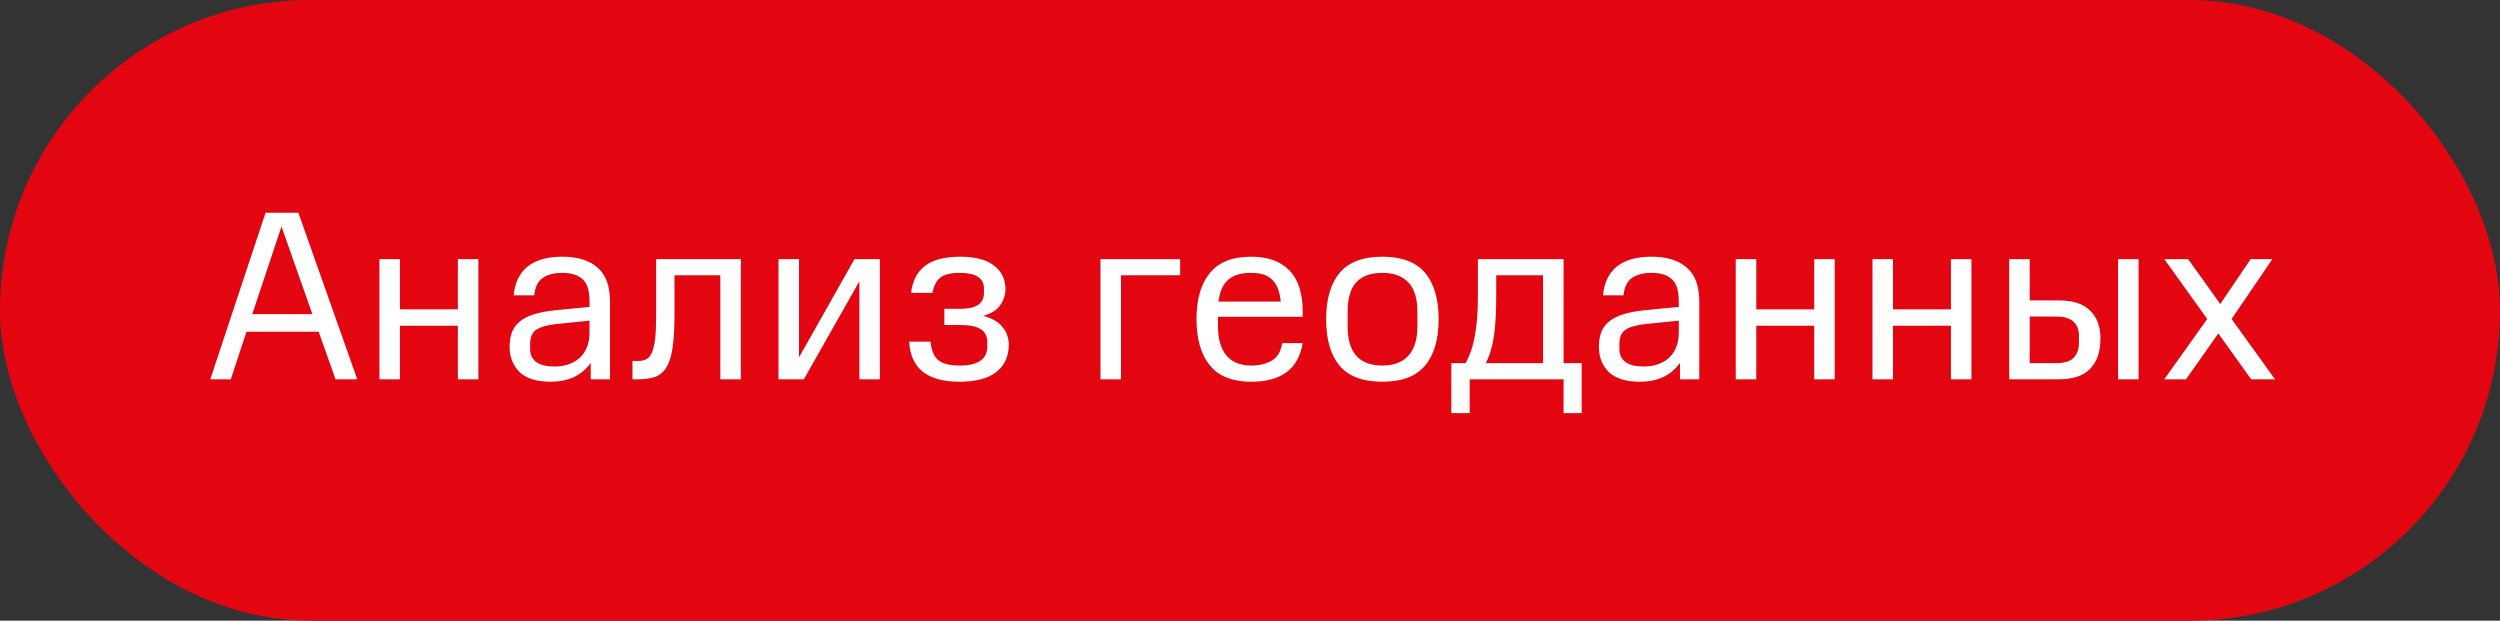
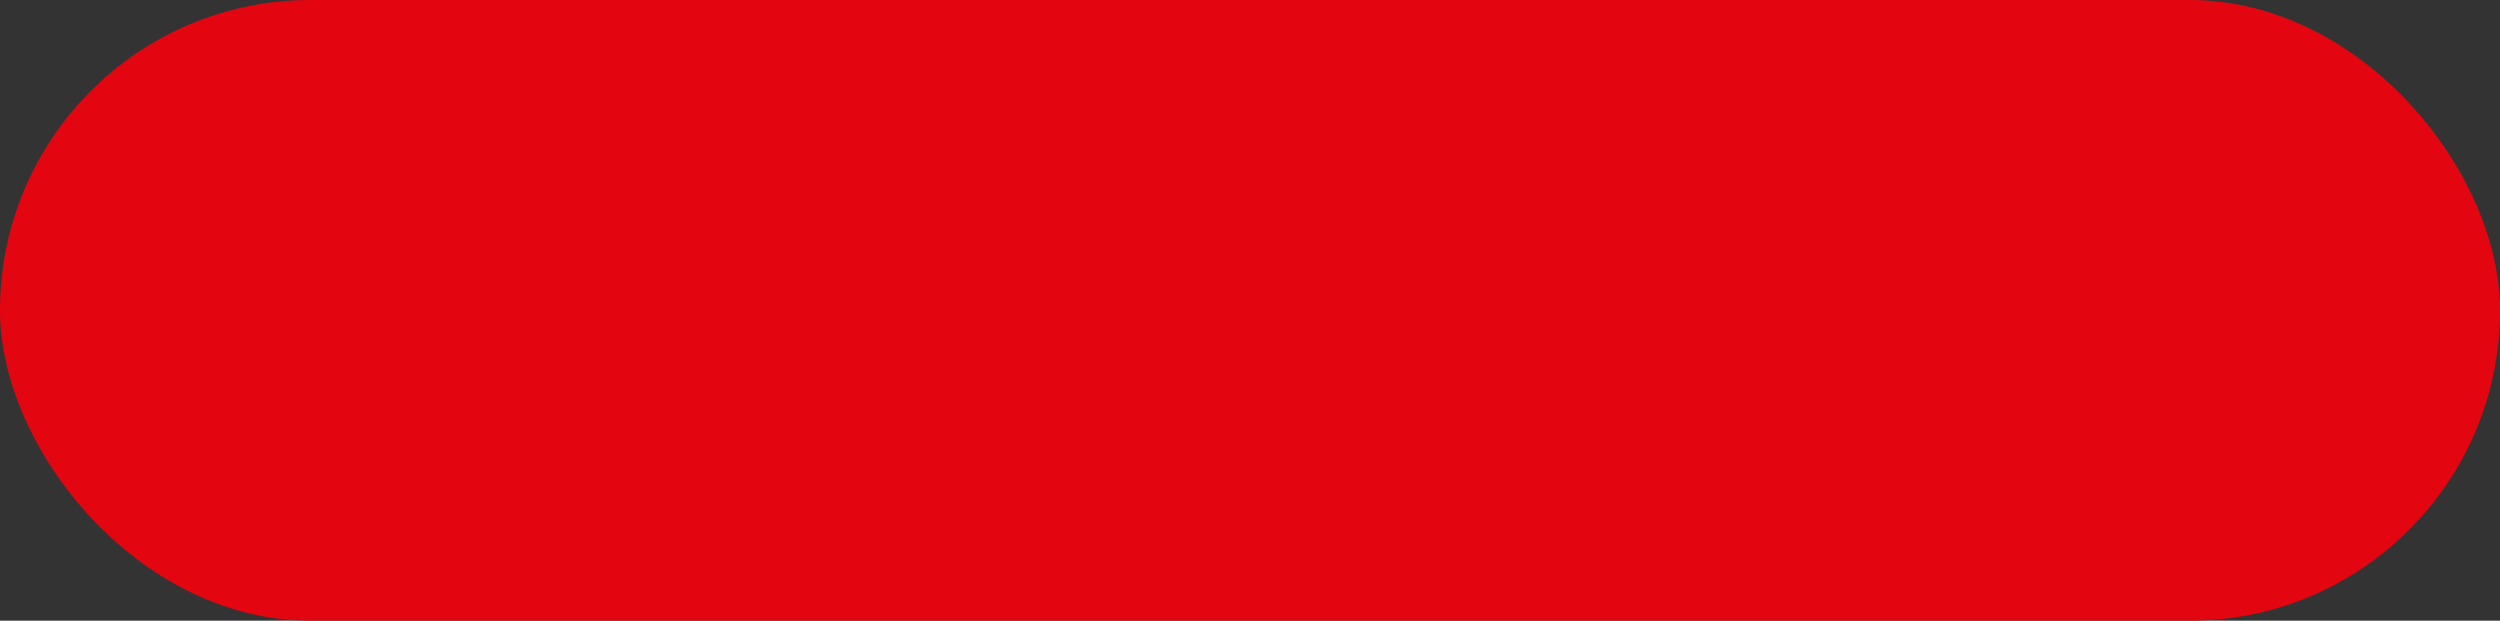
<svg xmlns="http://www.w3.org/2000/svg" width="145" height="36" viewBox="0 0 145 36" fill="none">
  <rect x="0" y="0" width="145" height="36" fill="#333333" stroke="none" />
  <rect width="145" height="36" rx="18" fill="#E30611" />
-   <path d="M17.306 12.34L20.722 22H19.462L18.482 19.242H14.296L13.386 22H12.196L15.402 12.34H17.306ZM14.632 18.22H18.118L16.326 13.138L14.632 18.22ZM26.556 22V18.892H23.196V22H22.006V15.028H23.196V17.94H26.556V15.028H27.746V22H26.556ZM29.558 20.124C29.558 19.788 29.604 19.499 29.698 19.256C29.8 19.004 29.959 18.794 30.174 18.626C30.388 18.458 30.664 18.323 31 18.22C31.336 18.117 31.737 18.043 32.204 17.996L34.192 17.8V17.492C34.192 16.857 34.056 16.423 33.786 16.19C33.515 15.947 33.123 15.826 32.61 15.826C32.143 15.826 31.765 15.924 31.476 16.12C31.196 16.316 31.032 16.652 30.986 17.128H29.796C29.861 16.4 30.127 15.845 30.594 15.462C31.07 15.079 31.742 14.888 32.61 14.888C33.496 14.888 34.178 15.098 34.654 15.518C35.139 15.929 35.382 16.591 35.382 17.506V22H34.262V21.048C34 21.412 33.674 21.687 33.282 21.874C32.89 22.051 32.442 22.14 31.938 22.14C31.126 22.14 30.524 21.953 30.132 21.58C29.749 21.197 29.558 20.712 29.558 20.124ZM32.148 21.258C32.428 21.258 32.689 21.221 32.932 21.146C33.184 21.062 33.403 20.941 33.59 20.782C33.776 20.623 33.921 20.423 34.024 20.18C34.136 19.928 34.192 19.634 34.192 19.298V18.598L32.26 18.794C31.746 18.85 31.364 18.957 31.112 19.116C30.869 19.275 30.748 19.55 30.748 19.942V20.25C30.748 20.577 30.869 20.829 31.112 21.006C31.354 21.174 31.7 21.258 32.148 21.258ZM36.684 20.936H36.992C37.188 20.936 37.352 20.903 37.482 20.838C37.622 20.763 37.734 20.628 37.818 20.432C37.902 20.236 37.963 19.97 38 19.634C38.038 19.289 38.056 18.845 38.056 18.304V15.028H42.97V22H41.78V15.966H39.12V18.304C39.12 19.06 39.083 19.681 39.008 20.166C38.943 20.642 38.826 21.02 38.658 21.3C38.49 21.571 38.271 21.757 38 21.86C37.73 21.953 37.394 22 36.992 22H36.684V20.936ZM49.843 22V16.316L46.623 22H45.153V15.028H46.343V20.726L49.562 15.028H51.032V22H49.843ZM54.773 18.85V17.912H55.725C56.154 17.912 56.486 17.837 56.719 17.688C56.952 17.529 57.069 17.301 57.069 17.002V16.722C57.069 16.423 56.948 16.199 56.705 16.05C56.472 15.901 56.131 15.826 55.683 15.826C55.151 15.826 54.768 15.919 54.535 16.106C54.302 16.293 54.152 16.587 54.087 16.988H52.841C52.925 16.288 53.196 15.765 53.653 15.42C54.11 15.065 54.792 14.888 55.697 14.888C56.565 14.888 57.218 15.061 57.657 15.406C58.096 15.742 58.315 16.195 58.315 16.764C58.315 17.091 58.217 17.399 58.021 17.688C57.834 17.977 57.498 18.187 57.013 18.318C57.293 18.383 57.526 18.477 57.713 18.598C57.909 18.71 58.063 18.845 58.175 19.004C58.296 19.153 58.38 19.312 58.427 19.48C58.483 19.648 58.511 19.811 58.511 19.97C58.511 20.67 58.268 21.207 57.783 21.58C57.307 21.953 56.598 22.14 55.655 22.14C54.731 22.14 54.022 21.949 53.527 21.566C53.042 21.183 52.776 20.6 52.729 19.816H53.975C54.012 20.283 54.152 20.633 54.395 20.866C54.647 21.09 55.067 21.202 55.655 21.202C56.728 21.202 57.265 20.829 57.265 20.082V19.872C57.265 19.499 57.134 19.237 56.873 19.088C56.612 18.929 56.229 18.85 55.725 18.85H54.773ZM68.448 15.028V15.966H65.018V22H63.828V15.028H68.448ZM72.575 21.202C73.032 21.202 73.424 21.109 73.751 20.922C74.087 20.735 74.292 20.395 74.367 19.9H75.557C75.426 20.675 75.104 21.244 74.591 21.608C74.087 21.963 73.415 22.14 72.575 22.14C71.483 22.14 70.68 21.823 70.167 21.188C69.653 20.553 69.397 19.662 69.397 18.514C69.397 17.357 69.653 16.465 70.167 15.84C70.68 15.205 71.483 14.888 72.575 14.888C73.536 14.888 74.273 15.154 74.787 15.686C75.3 16.209 75.557 17.007 75.557 18.08V18.374H70.643V18.934C70.643 19.643 70.801 20.199 71.119 20.6C71.445 21.001 71.931 21.202 72.575 21.202ZM72.561 15.826C71.973 15.826 71.529 15.961 71.231 16.232C70.932 16.493 70.745 16.913 70.671 17.492H74.283C74.227 16.913 74.063 16.493 73.793 16.232C73.531 15.961 73.121 15.826 72.561 15.826ZM80.178 22.14C79.04 22.14 78.209 21.827 77.686 21.202C77.173 20.577 76.916 19.681 76.916 18.514C76.916 17.357 77.173 16.465 77.686 15.84C78.209 15.205 79.04 14.888 80.178 14.888C81.308 14.888 82.133 15.201 82.656 15.826C83.179 16.451 83.44 17.347 83.44 18.514C83.44 19.681 83.179 20.577 82.656 21.202C82.133 21.827 81.308 22.14 80.178 22.14ZM80.178 21.202C80.832 21.202 81.331 21.015 81.676 20.642C82.031 20.259 82.208 19.69 82.208 18.934V18.08C82.208 17.305 82.031 16.736 81.676 16.372C81.331 16.008 80.832 15.826 80.178 15.826C79.506 15.826 79.002 16.008 78.666 16.372C78.33 16.736 78.162 17.305 78.162 18.08V18.934C78.162 20.446 78.834 21.202 80.178 21.202ZM84.177 21.062H85.003C85.264 20.586 85.446 20.045 85.549 19.438C85.661 18.831 85.717 18.089 85.717 17.212V15.028H90.687V21.062H91.737V23.96H90.687V22H85.241V23.96H84.177V21.062ZM86.781 15.966V17.212C86.781 18.089 86.739 18.836 86.655 19.452C86.571 20.059 86.412 20.595 86.179 21.062H89.497V15.966H86.781ZM92.736 20.124C92.736 19.788 92.782 19.499 92.876 19.256C92.978 19.004 93.137 18.794 93.352 18.626C93.566 18.458 93.841 18.323 94.177 18.22C94.513 18.117 94.915 18.043 95.382 17.996L97.37 17.8V17.492C97.37 16.857 97.234 16.423 96.963 16.19C96.693 15.947 96.301 15.826 95.787 15.826C95.321 15.826 94.943 15.924 94.653 16.12C94.374 16.316 94.21 16.652 94.163 17.128H92.974C93.039 16.4 93.305 15.845 93.772 15.462C94.248 15.079 94.919 14.888 95.787 14.888C96.674 14.888 97.356 15.098 97.832 15.518C98.317 15.929 98.559 16.591 98.559 17.506V22H97.439V21.048C97.178 21.412 96.852 21.687 96.46 21.874C96.067 22.051 95.62 22.14 95.115 22.14C94.303 22.14 93.701 21.953 93.309 21.58C92.927 21.197 92.736 20.712 92.736 20.124ZM95.326 21.258C95.606 21.258 95.867 21.221 96.109 21.146C96.362 21.062 96.581 20.941 96.767 20.782C96.954 20.623 97.099 20.423 97.201 20.18C97.314 19.928 97.37 19.634 97.37 19.298V18.598L95.438 18.794C94.924 18.85 94.541 18.957 94.29 19.116C94.047 19.275 93.925 19.55 93.925 19.942V20.25C93.925 20.577 94.047 20.829 94.29 21.006C94.532 21.174 94.877 21.258 95.326 21.258ZM105.224 22V18.892H101.864V22H100.674V15.028H101.864V17.94H105.224V15.028H106.414V22H105.224ZM113.154 22V18.892H109.794V22H108.604V15.028H109.794V17.94H113.154V15.028H114.344V22H113.154ZM116.533 15.028H117.723V17.422H119.403C120.225 17.422 120.831 17.618 121.223 18.01C121.625 18.393 121.825 18.934 121.825 19.634C121.825 20.399 121.625 20.987 121.223 21.398C120.831 21.799 120.225 22 119.403 22H116.533V15.028ZM120.579 19.452C120.579 19.116 120.472 18.85 120.257 18.654C120.043 18.458 119.716 18.36 119.277 18.36H117.723V21.062H119.277C119.735 21.062 120.066 20.959 120.271 20.754C120.477 20.539 120.579 20.245 120.579 19.872V19.452ZM122.847 22V15.028H124.037V22H122.847ZM125.527 15.028H126.913L128.775 17.632L130.539 15.028H131.799L129.433 18.5L131.953 22H130.567L128.663 19.34L126.787 22H125.527L128.019 18.5L125.527 15.028Z" fill="white" />
</svg>